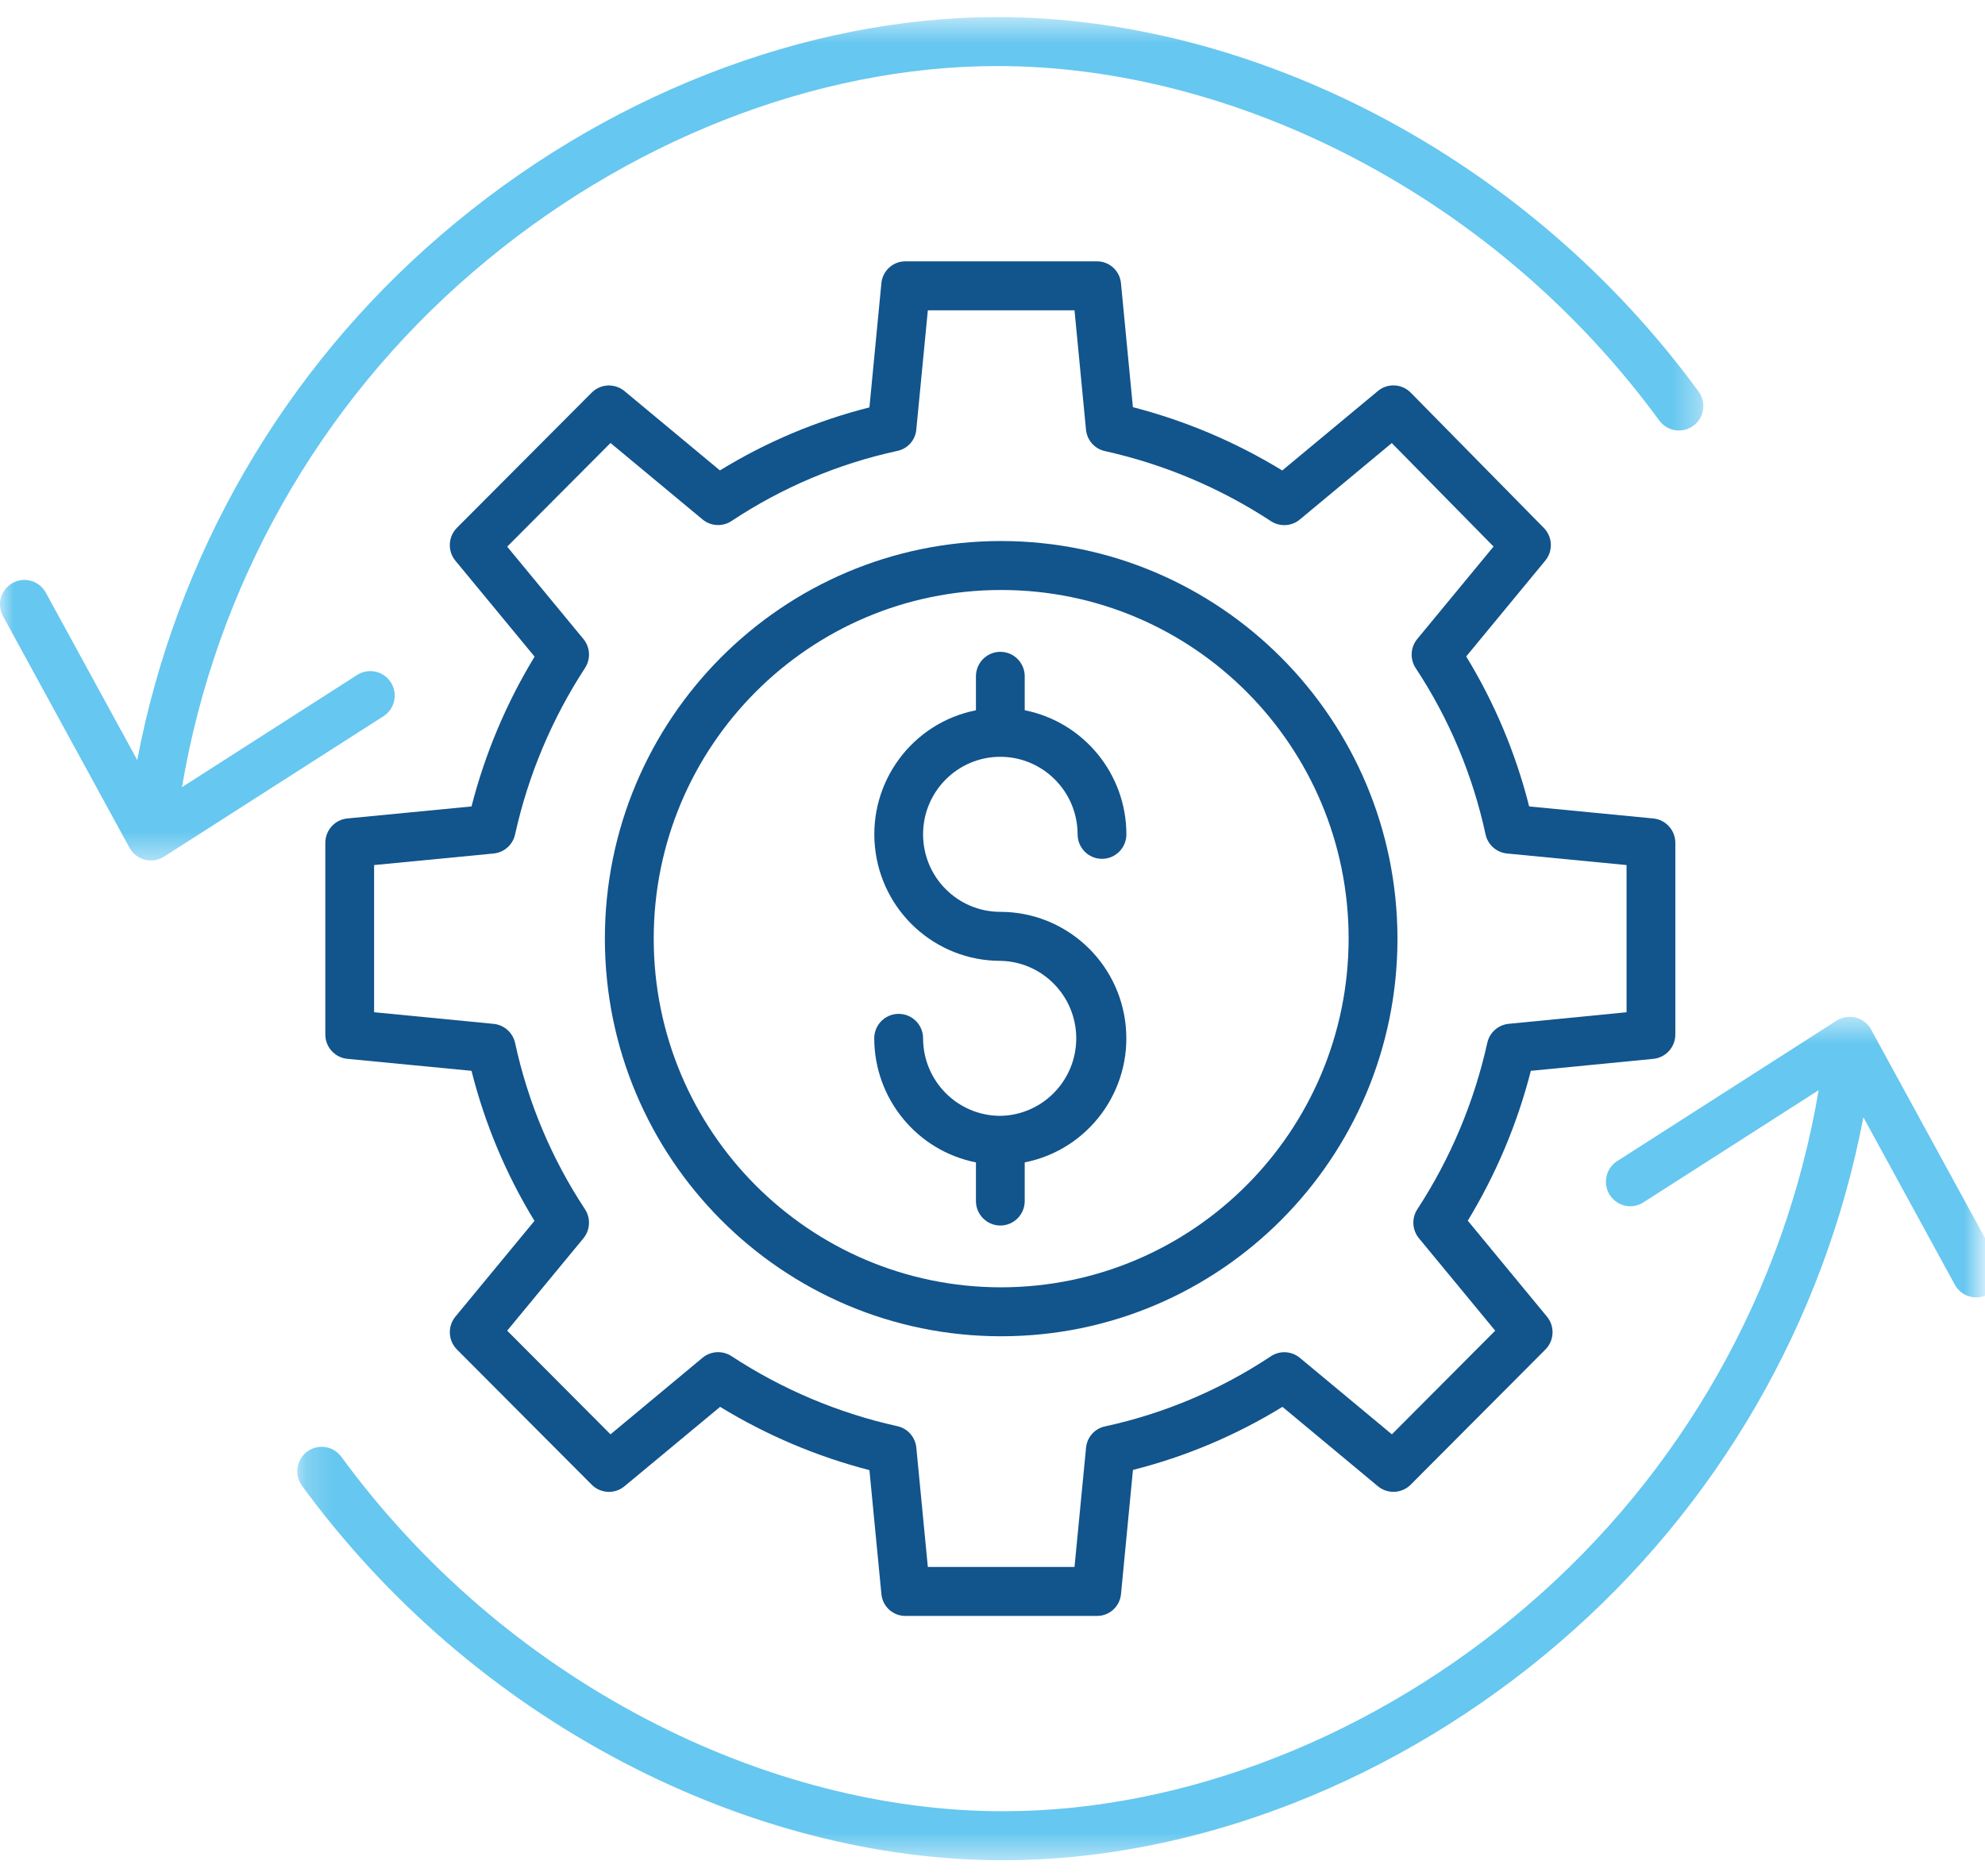
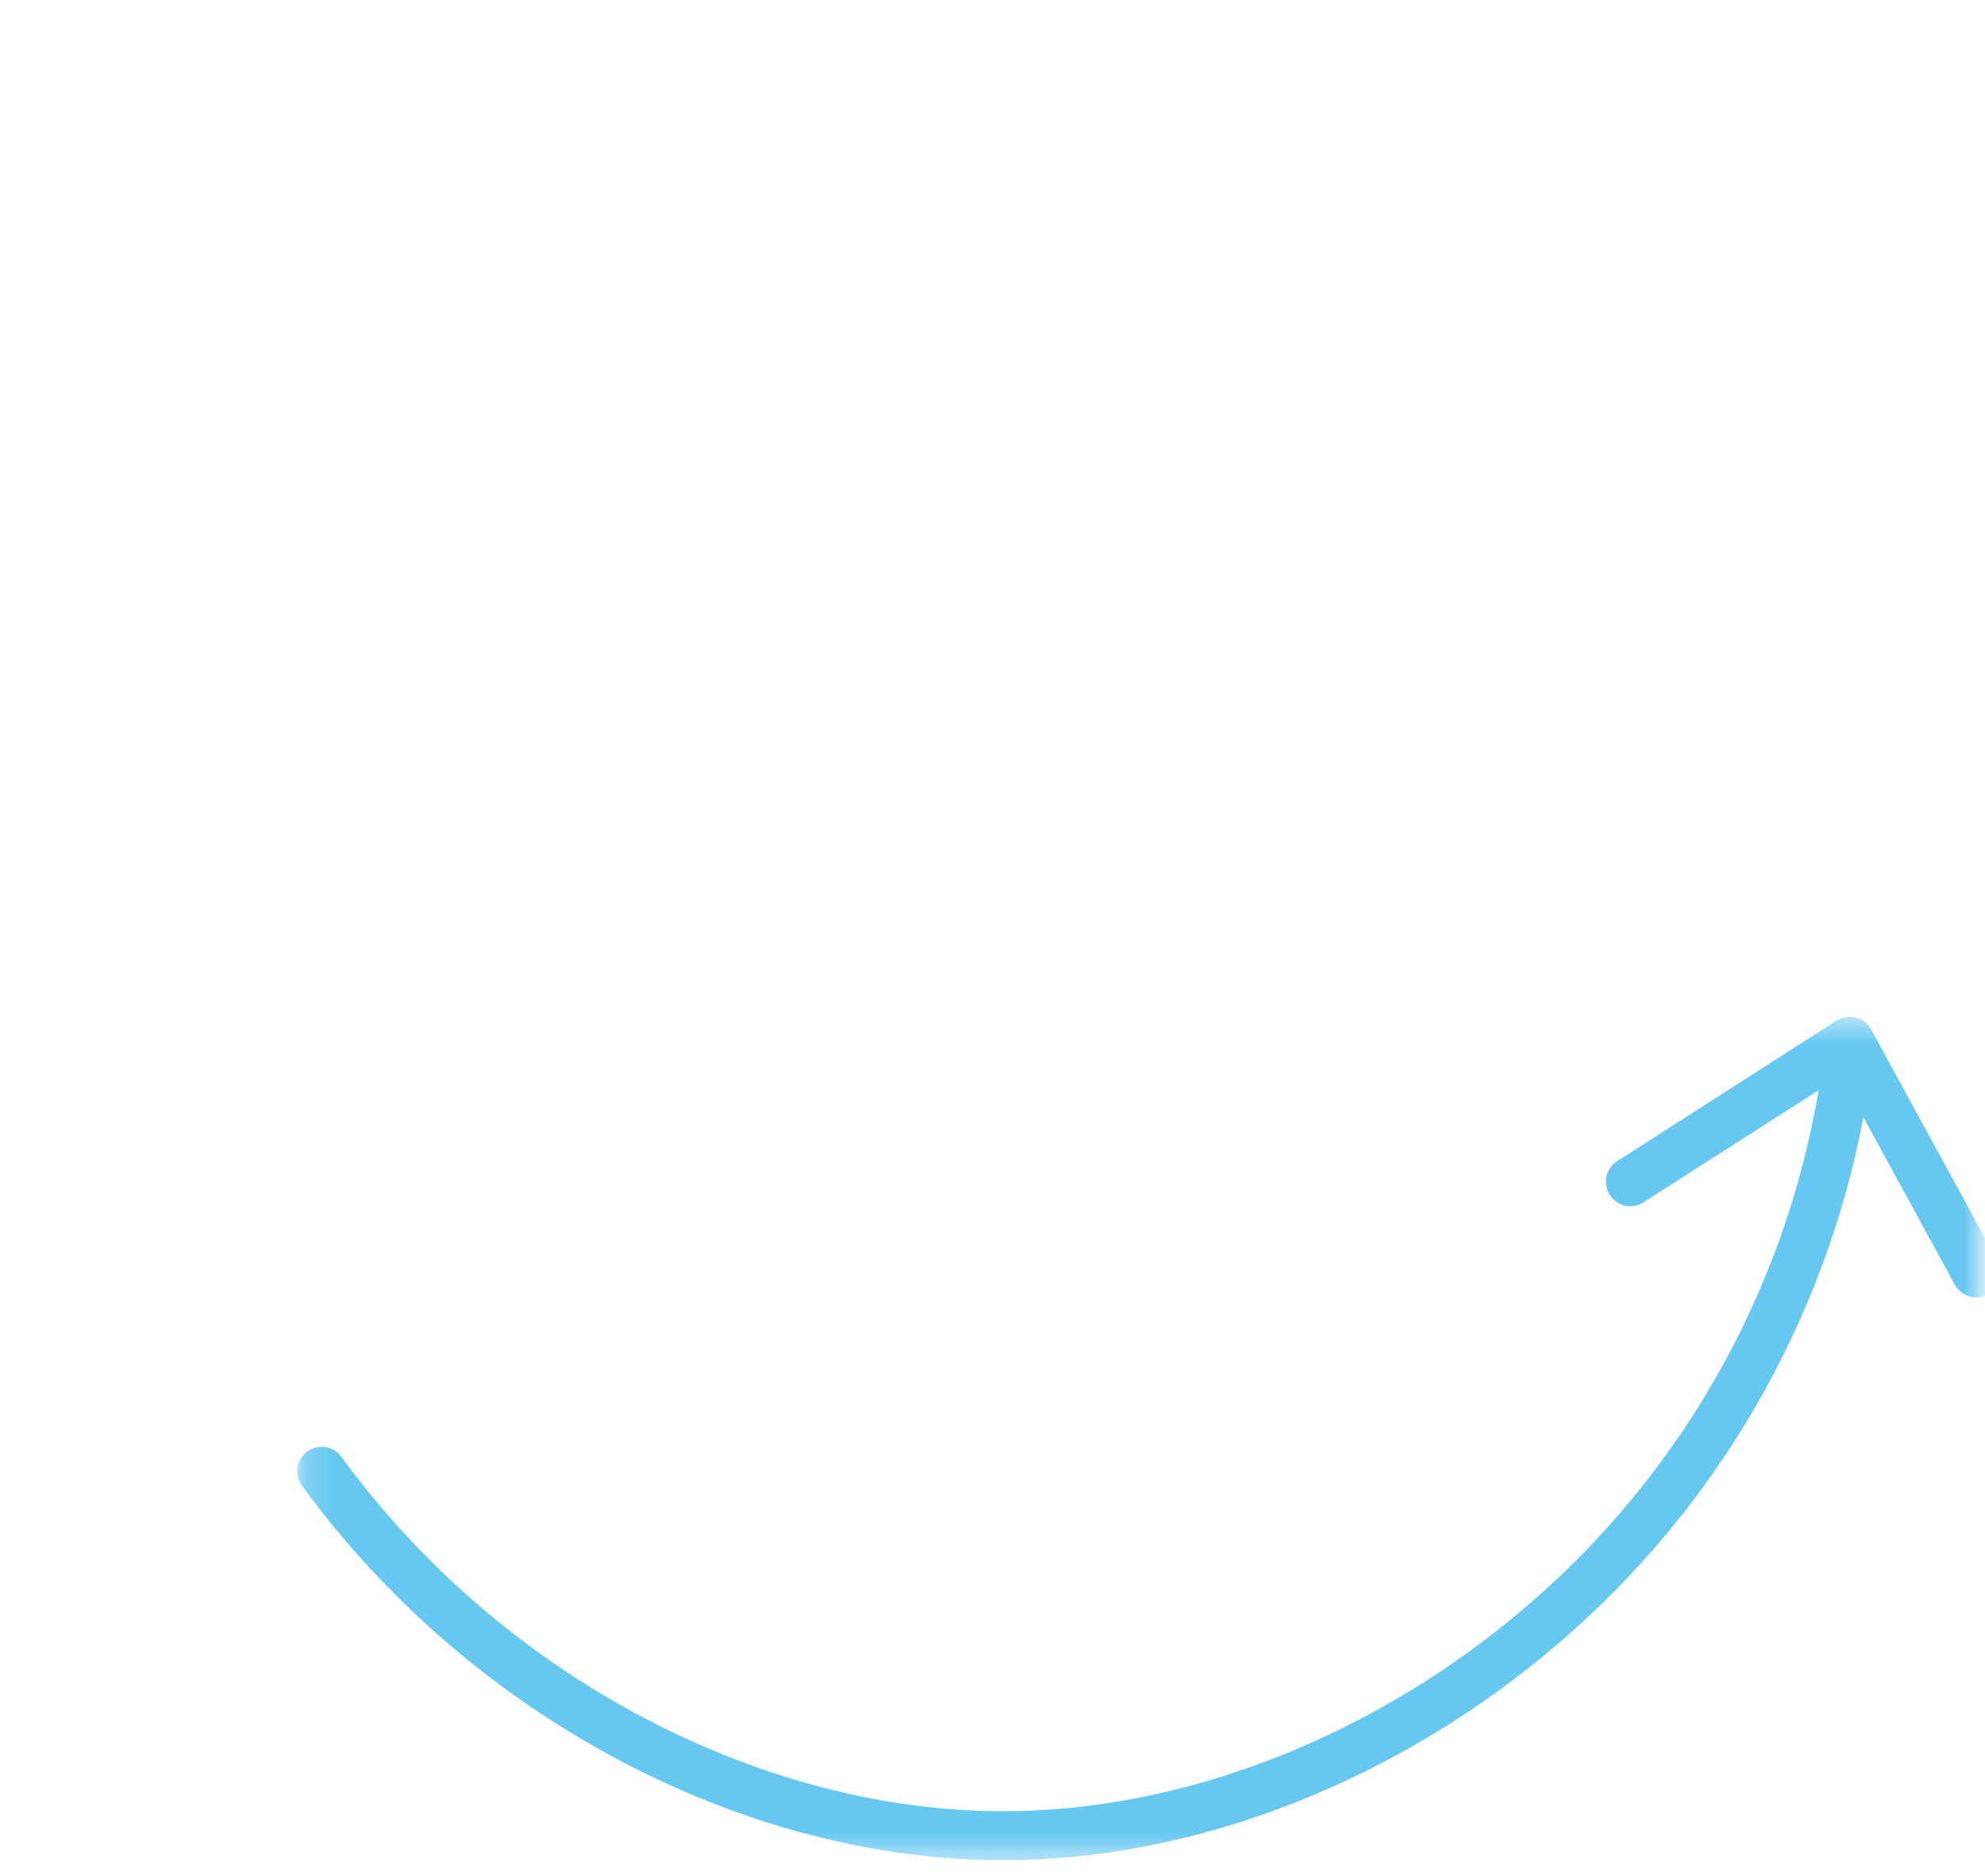
<svg xmlns="http://www.w3.org/2000/svg" xmlns:xlink="http://www.w3.org/1999/xlink" width="73px" height="69px" viewBox="0 0 73 69" version="1.1">
  <title>Page 1 Copy 9</title>
  <desc>Created with Sketch.</desc>
  <defs>
    <polygon id="path-1" points="1.199 1.499 63.13 1.499 63.13 32.521 1.199 32.521" />
-     <polygon id="path-3" points="0 0.542 62.642 0.542 62.642 31.564 0 31.564" />
  </defs>
  <g id="Page-1-Copy" stroke="none" stroke-width="1" fill="none" fill-rule="evenodd">
    <g id="Page-1-Copy-9" transform="translate(0, -1)">
      <g id="Group-7" transform="translate(0, 1.086)">
        <g id="Group-3" transform="translate(9.733, 35.814)">
          <mask id="mask-2" fill="white">
            <use xlink:href="#path-1" />
          </mask>
          <g id="Clip-2" />
          <path d="M59.078,1.966 C58.958,1.748 58.754,1.589 58.514,1.527 C58.274,1.465 58.017,1.506 57.808,1.639 L49.741,6.806 C49.322,7.073 49.201,7.63 49.467,8.05 C49.734,8.468 50.289,8.592 50.706,8.323 L57.149,4.197 C55.904,11.574 52.117,18.278 46.452,23.141 C40.856,27.958 33.823,30.718 27.158,30.718 C22.81,30.718 18.265,29.543 14.015,27.319 C9.602,25.006 5.774,21.713 2.824,17.687 C2.636,17.425 2.322,17.283 2.002,17.318 C1.681,17.352 1.403,17.557 1.274,17.853 C1.145,18.149 1.184,18.493 1.376,18.752 C4.489,22.999 8.528,26.476 13.184,28.916 C17.69,31.274 22.521,32.521 27.158,32.521 C34.245,32.521 41.703,29.6 47.62,24.508 C53.422,19.528 57.362,12.717 58.794,5.193 L62.157,11.351 C62.396,11.788 62.941,11.947 63.376,11.708 C63.81,11.468 63.969,10.921 63.731,10.485 L59.078,1.966 Z" id="Fill-1" fill="#66C7F0" mask="url(#mask-2)" />
        </g>
        <g id="Group-6">
          <mask id="mask-4" fill="white">
            <use xlink:href="#path-3" />
          </mask>
          <g id="Clip-5" />
-           <path d="M14.375,25.013 C14.107,24.594 13.554,24.471 13.135,24.739 L6.692,28.866 C7.938,21.488 11.723,14.785 17.389,9.922 C22.986,5.105 30.02,2.343 36.684,2.343 C41.031,2.343 45.577,3.52 49.827,5.743 C54.239,8.055 58.068,11.35 61.017,15.374 C61.205,15.638 61.52,15.778 61.839,15.743 C62.161,15.709 62.438,15.506 62.568,15.21 C62.696,14.913 62.657,14.57 62.464,14.311 C59.353,10.064 55.313,6.587 50.657,4.146 C46.151,1.789 41.318,0.542 36.684,0.542 C29.598,0.542 22.139,3.463 16.221,8.555 C10.42,13.533 6.479,20.344 5.047,27.868 L1.684,21.711 C1.446,21.275 0.901,21.116 0.466,21.355 C0.031,21.594 -0.128,22.141 0.111,22.577 L4.763,31.096 C4.883,31.314 5.088,31.474 5.328,31.536 C5.568,31.598 5.824,31.557 6.033,31.422 L14.101,26.257 C14.519,25.99 14.641,25.433 14.375,25.013" id="Fill-4" fill="#66C7F0" mask="url(#mask-4)" />
        </g>
      </g>
      <g id="Group-14" transform="translate(11.356, 9.225)" fill="#12548C">
-         <path d="M49.445,21.878 L44.88,21.436 C44.39,19.491 43.61,17.63 42.565,15.919 L45.47,12.398 C45.766,12.042 45.743,11.519 45.418,11.19 L40.527,6.219 C40.2,5.885 39.674,5.859 39.316,6.157 L35.8,9.079 C34.094,8.036 32.243,7.251 30.307,6.751 L29.868,2.186 C29.822,1.727 29.435,1.381 28.976,1.387 L21.951,1.387 C21.492,1.381 21.105,1.727 21.058,2.186 L20.618,6.759 C18.679,7.249 16.825,8.031 15.12,9.077 L11.611,6.16 C11.254,5.864 10.732,5.887 10.404,6.216 L5.449,11.187 C5.122,11.516 5.097,12.04 5.392,12.398 L8.304,15.926 C7.264,17.637 6.482,19.494 5.984,21.436 L1.419,21.878 C0.958,21.922 0.608,22.311 0.608,22.775 L0.608,29.823 C0.608,30.287 0.958,30.675 1.419,30.719 L5.984,31.16 C6.474,33.107 7.254,34.968 8.299,36.679 L5.393,40.2 C5.098,40.558 5.122,41.082 5.45,41.411 L10.404,46.382 C10.732,46.711 11.254,46.736 11.611,46.439 L15.127,43.519 C16.832,44.562 18.684,45.347 20.618,45.847 L21.059,50.412 C21.105,50.869 21.492,51.216 21.951,51.209 L28.976,51.209 C29.435,51.217 29.824,50.869 29.869,50.412 L30.309,45.839 C32.248,45.349 34.102,44.567 35.807,43.519 L39.316,46.438 C39.673,46.734 40.195,46.71 40.523,46.382 L45.477,41.411 C45.805,41.082 45.829,40.558 45.534,40.2 L42.623,36.672 C43.663,34.959 44.445,33.104 44.942,31.16 L49.445,30.72 C49.906,30.675 50.256,30.287 50.256,29.823 L50.256,22.775 C50.256,22.311 49.904,21.922 49.445,21.878 Z M48.462,29.006 L44.129,29.431 C43.741,29.469 43.422,29.753 43.339,30.136 C42.855,32.316 41.984,34.39 40.764,36.257 C40.552,36.587 40.578,37.017 40.828,37.32 L43.631,40.717 L39.832,44.53 L36.448,41.717 C36.141,41.463 35.706,41.44 35.377,41.662 C33.524,42.892 31.459,43.765 29.287,44.237 C28.909,44.313 28.624,44.629 28.585,45.015 L28.16,49.409 L22.766,49.409 L22.342,45.015 C22.303,44.628 22.02,44.309 21.64,44.229 C19.468,43.747 17.401,42.873 15.539,41.65 C15.209,41.439 14.781,41.465 14.479,41.715 L11.096,44.53 L7.296,40.717 L10.098,37.322 C10.351,37.016 10.374,36.579 10.155,36.247 C8.928,34.388 8.059,32.317 7.588,30.138 C7.504,29.755 7.184,29.47 6.797,29.433 L2.402,29.005 L2.402,23.592 L6.797,23.167 C7.184,23.129 7.506,22.845 7.588,22.46 C8.07,20.282 8.943,18.208 10.161,16.339 C10.374,16.009 10.349,15.579 10.098,15.276 L7.296,11.881 L11.096,8.068 L14.479,10.879 C14.784,11.133 15.221,11.156 15.55,10.936 C17.403,9.706 19.468,8.833 21.638,8.361 C22.018,8.285 22.303,7.969 22.341,7.583 L22.766,3.189 L28.16,3.189 L28.583,7.583 C28.622,7.97 28.906,8.289 29.287,8.368 C31.459,8.851 33.526,9.725 35.388,10.946 C35.718,11.159 36.146,11.133 36.446,10.883 L39.828,8.071 L43.571,11.877 L40.764,15.278 C40.513,15.584 40.489,16.02 40.709,16.351 C41.936,18.21 42.805,20.282 43.276,22.462 C43.358,22.845 43.678,23.129 44.067,23.167 L48.462,23.592 L48.462,29.006 Z" id="Fill-8" />
-         <path d="M25.463,11.674 C17.414,11.674 10.889,18.222 10.889,26.298 C10.889,34.376 17.415,40.923 25.463,40.923 C33.511,40.923 40.037,34.376 40.037,26.298 C40.028,18.225 33.508,11.683 25.463,11.674 M25.463,39.123 C18.405,39.123 12.685,33.381 12.685,26.298 C12.685,19.216 18.405,13.475 25.463,13.475 C32.522,13.475 38.241,19.216 38.241,26.298 C38.233,33.378 32.518,39.114 25.463,39.123" id="Fill-10" />
-         <path d="M25.432,19.61 C27,19.612 28.271,20.888 28.274,22.461 C28.274,22.959 28.675,23.363 29.171,23.363 C29.666,23.363 30.068,22.959 30.068,22.461 C30.065,20.242 28.499,18.331 26.329,17.898 L26.329,16.649 C26.329,16.153 25.927,15.749 25.432,15.749 C24.937,15.749 24.535,16.153 24.535,16.649 L24.535,17.899 C22.194,18.363 20.588,20.533 20.82,22.915 C21.052,25.297 23.047,27.115 25.432,27.115 C26.976,27.141 28.215,28.403 28.224,29.951 C28.23,31.502 27.004,32.774 25.459,32.816 C25.45,32.816 25.441,32.814 25.432,32.814 C25.422,32.814 25.414,32.816 25.404,32.816 C23.847,32.8 22.593,31.528 22.591,29.965 C22.591,29.467 22.189,29.065 21.693,29.065 C21.198,29.065 20.795,29.467 20.795,29.965 C20.799,32.186 22.364,34.097 24.535,34.528 L24.535,35.948 C24.535,36.446 24.937,36.85 25.432,36.85 C25.927,36.85 26.329,36.446 26.329,35.948 L26.329,34.528 C28.67,34.064 30.276,31.894 30.044,29.513 C29.812,27.131 27.816,25.314 25.432,25.313 C23.863,25.313 22.591,24.037 22.591,22.461 C22.591,20.887 23.863,19.61 25.432,19.61" id="Fill-12" />
-       </g>
+         </g>
    </g>
  </g>
</svg>